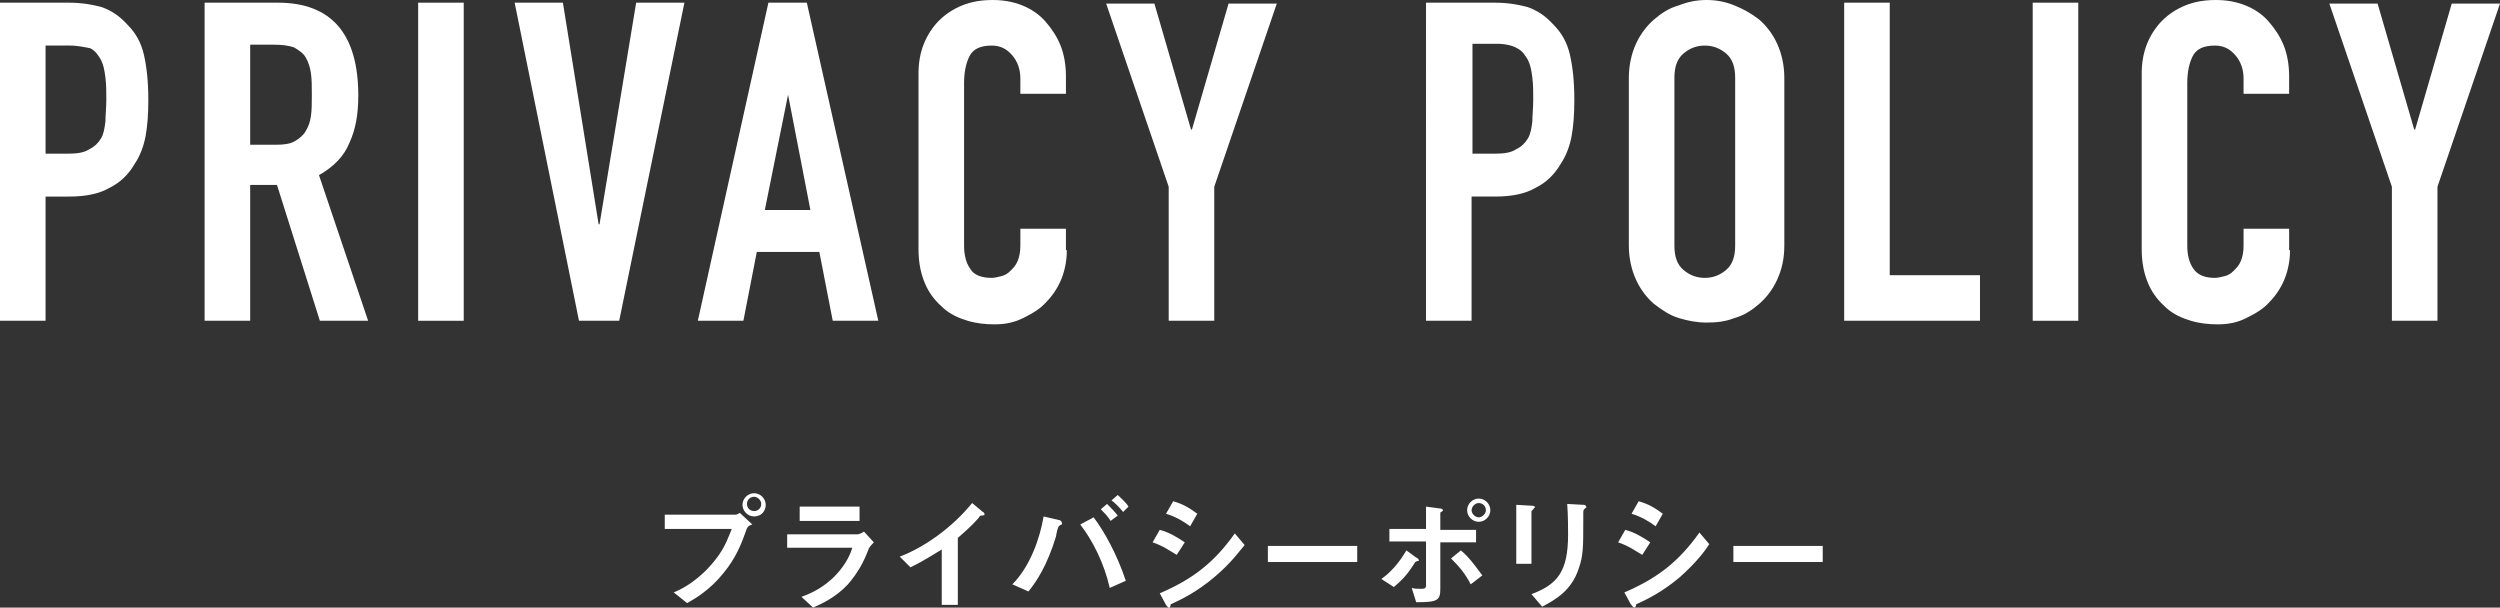
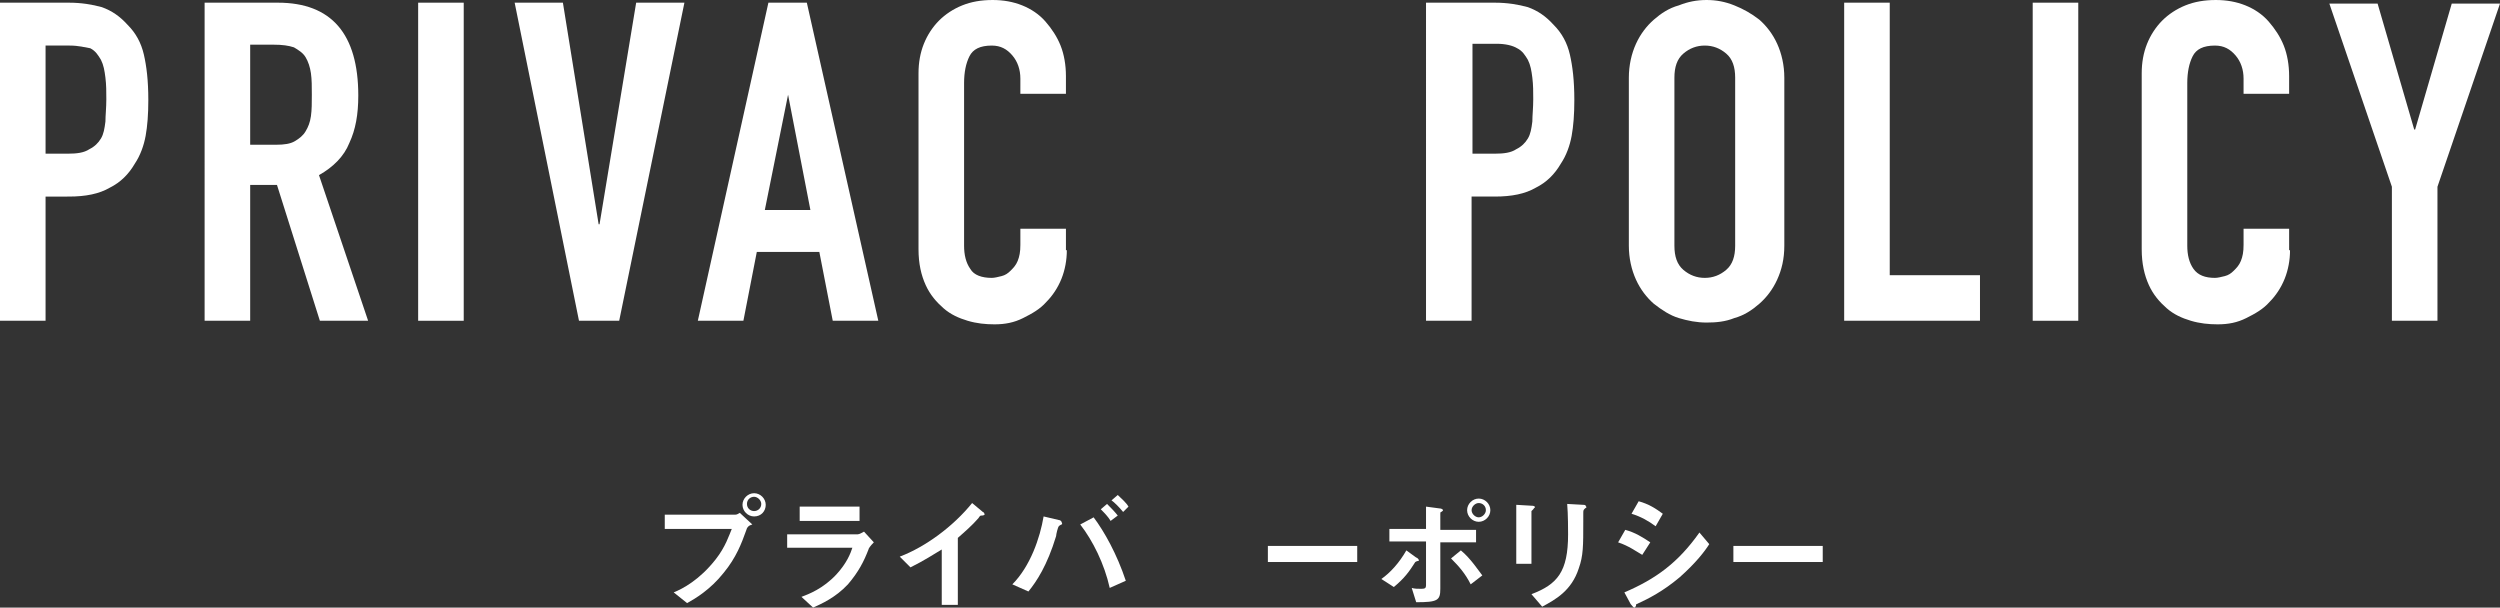
<svg xmlns="http://www.w3.org/2000/svg" version="1.1" x="0px" y="0px" viewBox="0 0 279.8 68" style="enable-background:new 0 0 279.8 68;" xml:space="preserve">
  <rect x="0" y="0" width="279.8" height="68" fill="#333333" stroke="none" />
  <style type="text/css">
	.st0{fill:#FFFFFF;}
</style>
  <g id="レイヤー_1">
</g>
  <g id="privacy">
    <g>
      <g>
        <g>
          <path class="st0" d="M0,0.3h7.7c1.4,0,2.6,0.2,3.7,0.5c1.1,0.4,2,1,2.9,2c0.9,0.9,1.5,2,1.8,3.3c0.3,1.3,0.5,2.9,0.5,5.1      c0,1.6-0.1,2.9-0.3,4c-0.2,1.1-0.6,2.2-1.2,3.1c-0.7,1.2-1.6,2.1-2.8,2.7c-1.2,0.7-2.7,1-4.6,1H5.1v13.9H0V0.3z M5.1,17.2h2.5      c1,0,1.8-0.1,2.4-0.5c0.6-0.3,1-0.7,1.3-1.2c0.3-0.5,0.4-1.1,0.5-1.9c0-0.7,0.1-1.5,0.1-2.5c0-0.8,0-1.6-0.1-2.4      c-0.1-0.8-0.2-1.4-0.5-2c-0.3-0.5-0.6-1-1.2-1.3C9.5,5.3,8.8,5.1,7.8,5.1H5.1V17.2z" />
          <path class="st0" d="M22.9,0.3h8.2c6,0,9,3.5,9,10.4c0,2.1-0.3,3.8-1,5.3c-0.6,1.5-1.8,2.7-3.4,3.6l5.5,16.3h-5.4L31,20.7h-3      v15.2h-5.1V0.3z M28,16.2h2.9c0.9,0,1.6-0.1,2.1-0.4s0.9-0.6,1.2-1.1c0.3-0.5,0.5-1,0.6-1.7c0.1-0.7,0.1-1.5,0.1-2.4      s0-1.7-0.1-2.4c-0.1-0.7-0.3-1.3-0.6-1.8c-0.3-0.5-0.8-0.8-1.3-1.1c-0.6-0.2-1.3-0.3-2.3-0.3H28V16.2z" />
          <path class="st0" d="M46.8,0.3h5.1v35.6h-5.1V0.3z" />
          <path class="st0" d="M69.3,35.9h-4.5L57.6,0.3H63l4,24.8h0.1l4.1-24.8h5.4L69.3,35.9z" />
          <path class="st0" d="M86,0.3h4.3l8,35.6h-5.1l-1.5-7.7h-7l-1.5,7.7h-5.1L86,0.3z M88.2,10.6L88.2,10.6l-2.6,12.9h5.1L88.2,10.6z      " />
          <path class="st0" d="M119.4,28c0,1.1-0.2,2.2-0.6,3.2c-0.4,1-1,1.9-1.7,2.6c-0.7,0.8-1.6,1.3-2.6,1.8c-1,0.5-2,0.7-3.2,0.7      c-1,0-2-0.1-3-0.4c-1-0.3-1.9-0.7-2.7-1.4c-0.8-0.7-1.5-1.5-2-2.6c-0.5-1.1-0.8-2.4-0.8-4V8.2c0-1.2,0.2-2.3,0.6-3.3      c0.4-1,1-1.9,1.7-2.6c0.7-0.7,1.6-1.3,2.6-1.7c1-0.4,2.1-0.6,3.4-0.6c1.2,0,2.3,0.2,3.3,0.6c1,0.4,1.9,1,2.6,1.8      c0.7,0.8,1.3,1.7,1.7,2.7c0.4,1,0.6,2.2,0.6,3.4v2h-5.1V8.8c0-1-0.3-1.9-0.9-2.6c-0.6-0.7-1.3-1.1-2.3-1.1      c-1.3,0-2.1,0.4-2.5,1.2c-0.4,0.8-0.6,1.8-0.6,3v18.2c0,1,0.2,1.9,0.7,2.6c0.4,0.7,1.3,1,2.4,1c0.3,0,0.7-0.1,1.1-0.2      c0.4-0.1,0.7-0.3,1-0.6c0.3-0.3,0.6-0.6,0.8-1.1c0.2-0.5,0.3-1,0.3-1.8v-1.8h5.1V28z" />
-           <path class="st0" d="M130.8,20.9l-7-20.5h5.4l4.1,14.1h0.1l4.1-14.1h5.4l-7,20.5v15h-5.1V20.9z" />
          <path class="st0" d="M159.7,0.3h7.6c1.4,0,2.6,0.2,3.7,0.5c1.1,0.4,2,1,2.9,2c0.9,0.9,1.5,2,1.8,3.3c0.3,1.3,0.5,2.9,0.5,5.1      c0,1.6-0.1,2.9-0.3,4c-0.2,1.1-0.6,2.2-1.2,3.1c-0.7,1.2-1.6,2.1-2.8,2.7c-1.2,0.7-2.7,1-4.6,1h-2.6v13.9h-5.1V0.3z M164.8,17.2      h2.5c1,0,1.8-0.1,2.4-0.5c0.6-0.3,1-0.7,1.3-1.2c0.3-0.5,0.4-1.1,0.5-1.9c0-0.7,0.1-1.5,0.1-2.5c0-0.8,0-1.6-0.1-2.4      s-0.2-1.4-0.5-2c-0.3-0.5-0.6-1-1.2-1.3c-0.5-0.3-1.3-0.5-2.3-0.5h-2.7V17.2z" />
          <path class="st0" d="M182.3,8.7c0-1.4,0.3-2.7,0.8-3.8s1.2-2,2-2.7c0.8-0.7,1.7-1.3,2.8-1.6c1-0.4,2-0.6,3.1-0.6      s2.1,0.2,3.1,0.6c1,0.4,1.9,0.9,2.8,1.6c0.8,0.7,1.5,1.6,2,2.7s0.8,2.4,0.8,3.8v18.8c0,1.5-0.3,2.7-0.8,3.8      c-0.5,1.1-1.2,2-2,2.7c-0.8,0.7-1.7,1.3-2.8,1.6c-1,0.4-2,0.5-3.1,0.5s-2.1-0.2-3.1-0.5s-1.9-0.9-2.8-1.6      c-0.8-0.7-1.5-1.6-2-2.7c-0.5-1.1-0.8-2.4-0.8-3.8V8.7z M187.4,27.5c0,1.2,0.3,2.1,1,2.7c0.7,0.6,1.5,0.9,2.4,0.9      c0.9,0,1.7-0.3,2.4-0.9c0.7-0.6,1-1.5,1-2.7V8.7c0-1.2-0.3-2.1-1-2.7c-0.7-0.6-1.5-0.9-2.4-0.9c-0.9,0-1.7,0.3-2.4,0.9      c-0.7,0.6-1,1.5-1,2.7V27.5z" />
          <path class="st0" d="M206.4,0.3h5.1v30.5h10.1v5.1h-15.2V0.3z" />
          <path class="st0" d="M227.5,0.3h5.1v35.6h-5.1V0.3z" />
          <path class="st0" d="M256.3,28c0,1.1-0.2,2.2-0.6,3.2s-1,1.9-1.7,2.6c-0.7,0.8-1.6,1.3-2.6,1.8c-1,0.5-2,0.7-3.2,0.7      c-1,0-2-0.1-3-0.4c-1-0.3-1.9-0.7-2.7-1.4c-0.8-0.7-1.5-1.5-2-2.6c-0.5-1.1-0.8-2.4-0.8-4V8.2c0-1.2,0.2-2.3,0.6-3.3      c0.4-1,1-1.9,1.7-2.6c0.7-0.7,1.6-1.3,2.6-1.7c1-0.4,2.1-0.6,3.4-0.6c1.2,0,2.3,0.2,3.3,0.6c1,0.4,1.9,1,2.6,1.8      c0.7,0.8,1.3,1.7,1.7,2.7s0.6,2.2,0.6,3.4v2h-5.1V8.8c0-1-0.3-1.9-0.9-2.6c-0.6-0.7-1.3-1.1-2.3-1.1c-1.3,0-2.1,0.4-2.5,1.2      c-0.4,0.8-0.6,1.8-0.6,3v18.2c0,1,0.2,1.9,0.7,2.6c0.5,0.7,1.3,1,2.4,1c0.3,0,0.7-0.1,1.1-0.2c0.4-0.1,0.7-0.3,1-0.6      c0.3-0.3,0.6-0.6,0.8-1.1c0.2-0.5,0.3-1,0.3-1.8v-1.8h5.1V28z" />
          <path class="st0" d="M267.7,20.9l-7-20.5h5.4l4.1,14.1h0.1l4.1-14.1h5.4l-7,20.5v15h-5.1V20.9z" />
        </g>
      </g>
      <g>
        <g>
          <path class="st0" d="M83.5,59.4c-0.5,1.4-1.1,3-2.5,4.7c-1.5,1.9-3.2,2.9-4.1,3.4l-1.5-1.2c1-0.4,2.9-1.4,4.7-3.7      c1.1-1.4,1.5-2.7,1.8-3.4h-7.5v-1.6h7.9c0.2,0,0.3-0.1,0.5-0.2l1.4,1.3C83.8,58.8,83.6,59,83.5,59.4z M84.4,57.8      c-0.7,0-1.3-0.6-1.3-1.3c0-0.7,0.6-1.3,1.3-1.3c0.7,0,1.3,0.6,1.3,1.3C85.7,57.2,85.2,57.8,84.4,57.8z M84.4,55.6      c-0.4,0-0.8,0.3-0.8,0.8c0,0.5,0.4,0.8,0.8,0.8c0.4,0,0.8-0.3,0.8-0.8C85.2,56,84.8,55.6,84.4,55.6z" />
          <path class="st0" d="M97.2,61.5c-0.5,1.3-1.1,2.5-2.3,3.9c-1.4,1.5-3,2.2-3.9,2.6l-1.3-1.2c0.8-0.3,2.4-0.9,3.9-2.5      c1.2-1.3,1.6-2.4,1.8-3h-7.3v-1.5H96c0.2,0,0.5-0.2,0.7-0.3l1.1,1.2C97.4,61.1,97.2,61.4,97.2,61.5z M89.5,58.3v-1.6h6.7v1.6      H89.5z" />
          <path class="st0" d="M109.9,57.7c-0.2,0-0.2,0-0.4,0.3c-0.7,0.8-1.5,1.5-2.3,2.2v7.5h-1.8v-6.2c-1,0.6-1.9,1.2-3.5,2l-1.2-1.2      c2.9-1.1,6-3.4,8.1-6l1.2,1c0.1,0,0.2,0.2,0.2,0.3C110.2,57.6,110.1,57.7,109.9,57.7z" />
          <path class="st0" d="M118.8,58.7c-0.2,0.1-0.2,0.1-0.3,0.2c-0.1,0.1-0.3,0.9-0.3,1.1c-1,3.3-2.2,5.1-3.1,6.2l-1.8-0.8      c2-2,3.1-5.2,3.5-7.6l1.7,0.4c0.1,0,0.3,0.1,0.3,0.2C118.9,58.6,118.9,58.7,118.8,58.7z M124.2,65.8c-0.6-2.7-1.9-5.3-3.3-7.1      l1.5-0.8c1.2,1.6,2.6,4.1,3.6,7.1L124.2,65.8z M124.3,58.3c-0.3-0.5-0.7-0.9-1.1-1.3l0.7-0.6c0.4,0.4,0.8,0.8,1.2,1.3      L124.3,58.3z M125.7,57.3c-0.4-0.5-1-1.1-1.3-1.3l0.7-0.6c0.4,0.4,0.9,0.8,1.2,1.3L125.7,57.3z" />
-           <path class="st0" d="M131.7,62.1c-0.7-0.4-1.5-1-2.7-1.4l0.8-1.4c1.1,0.3,1.9,0.8,2.8,1.4L131.7,62.1z M135.9,64.6      c-1.9,1.6-3.5,2.4-4.8,3c-0.1,0-0.1,0.1-0.1,0.2c-0.1,0.2-0.1,0.3-0.1,0.3c-0.1,0-0.3-0.3-0.4-0.4l-0.7-1.3      c3.5-1.5,6-3.3,8.4-6.7l1.1,1.3C138.7,61.7,137.8,63,135.9,64.6z M133.2,58.9c-0.8-0.6-1.7-1.1-2.7-1.4l0.8-1.4      c1.1,0.3,1.9,0.8,2.7,1.4L133.2,58.9z" />
          <path class="st0" d="M141.9,62.9v-1.8h10v1.8H141.9z" />
          <path class="st0" d="M158.6,62.8c-0.2,0.1-0.2,0.1-0.2,0.1c-0.7,1.1-1.2,1.8-2.4,2.8l-1.4-0.9c1-0.7,2-1.8,2.8-3.2l1.1,0.8      c0.1,0,0.3,0.2,0.3,0.3C158.8,62.8,158.7,62.8,158.6,62.8z M161.2,60.5v5.4c0,1.3-0.3,1.5-2.7,1.5l-0.5-1.6      c0.3,0.1,0.7,0.1,1.1,0.1c0.4,0,0.5-0.1,0.5-0.4v-4.9h-4.1v-1.4h4.1v-2.5l1.5,0.2c0.2,0,0.4,0.1,0.4,0.2c0,0.1-0.1,0.1-0.2,0.2      c-0.1,0-0.1,0.1-0.1,0.2v1.8h4v1.4H161.2z M164.6,65.4c-0.6-1.2-1.3-2-2.2-2.9l1.1-0.9c1.1,0.9,2,2.3,2.4,2.8L164.6,65.4z       M165.5,58.4c-0.7,0-1.3-0.6-1.3-1.3c0-0.7,0.6-1.3,1.3-1.3c0.7,0,1.3,0.6,1.3,1.3C166.8,57.8,166.2,58.4,165.5,58.4z       M165.5,56.3c-0.4,0-0.8,0.4-0.8,0.8c0,0.4,0.4,0.8,0.8,0.8c0.4,0,0.8-0.4,0.8-0.8C166.3,56.6,165.9,56.3,165.5,56.3z" />
          <path class="st0" d="M171.6,57c-0.2,0.2-0.2,0.2-0.2,0.2v5.9h-1.7v-6.6l1.7,0.1c0.1,0,0.4,0,0.4,0.2      C171.7,56.8,171.7,56.9,171.6,57z M177.4,56.9c-0.2,0.2-0.2,0.2-0.2,0.6c0,0.1,0,0.8,0,0.9c0,2.7,0,3.8-0.5,5.2      c-0.8,2.5-2.6,3.5-4.1,4.3l-1.2-1.4c2.9-1.1,4.1-2.5,4.1-6.7c0-0.3,0-2.3-0.1-3.4l1.8,0.1c0.1,0,0.3,0,0.3,0.2      C177.6,56.7,177.6,56.8,177.4,56.9z" />
          <path class="st0" d="M183.8,62.1c-0.7-0.4-1.5-1-2.7-1.4l0.8-1.4c1.1,0.3,1.9,0.8,2.8,1.4L183.8,62.1z M188,64.6      c-1.9,1.6-3.5,2.4-4.8,3c-0.1,0-0.1,0.1-0.1,0.2C183,68,183,68,182.9,68c-0.1,0-0.3-0.3-0.4-0.4l-0.7-1.3c3.5-1.5,6-3.3,8.4-6.7      l1.1,1.3C190.8,61.7,189.8,63,188,64.6z M185.3,58.9c-0.8-0.6-1.7-1.1-2.7-1.4l0.8-1.4c1.1,0.3,1.9,0.8,2.7,1.4L185.3,58.9z" />
          <path class="st0" d="M194,62.9v-1.8h10v1.8H194z" />
        </g>
      </g>
    </g>
  </g>
</svg>